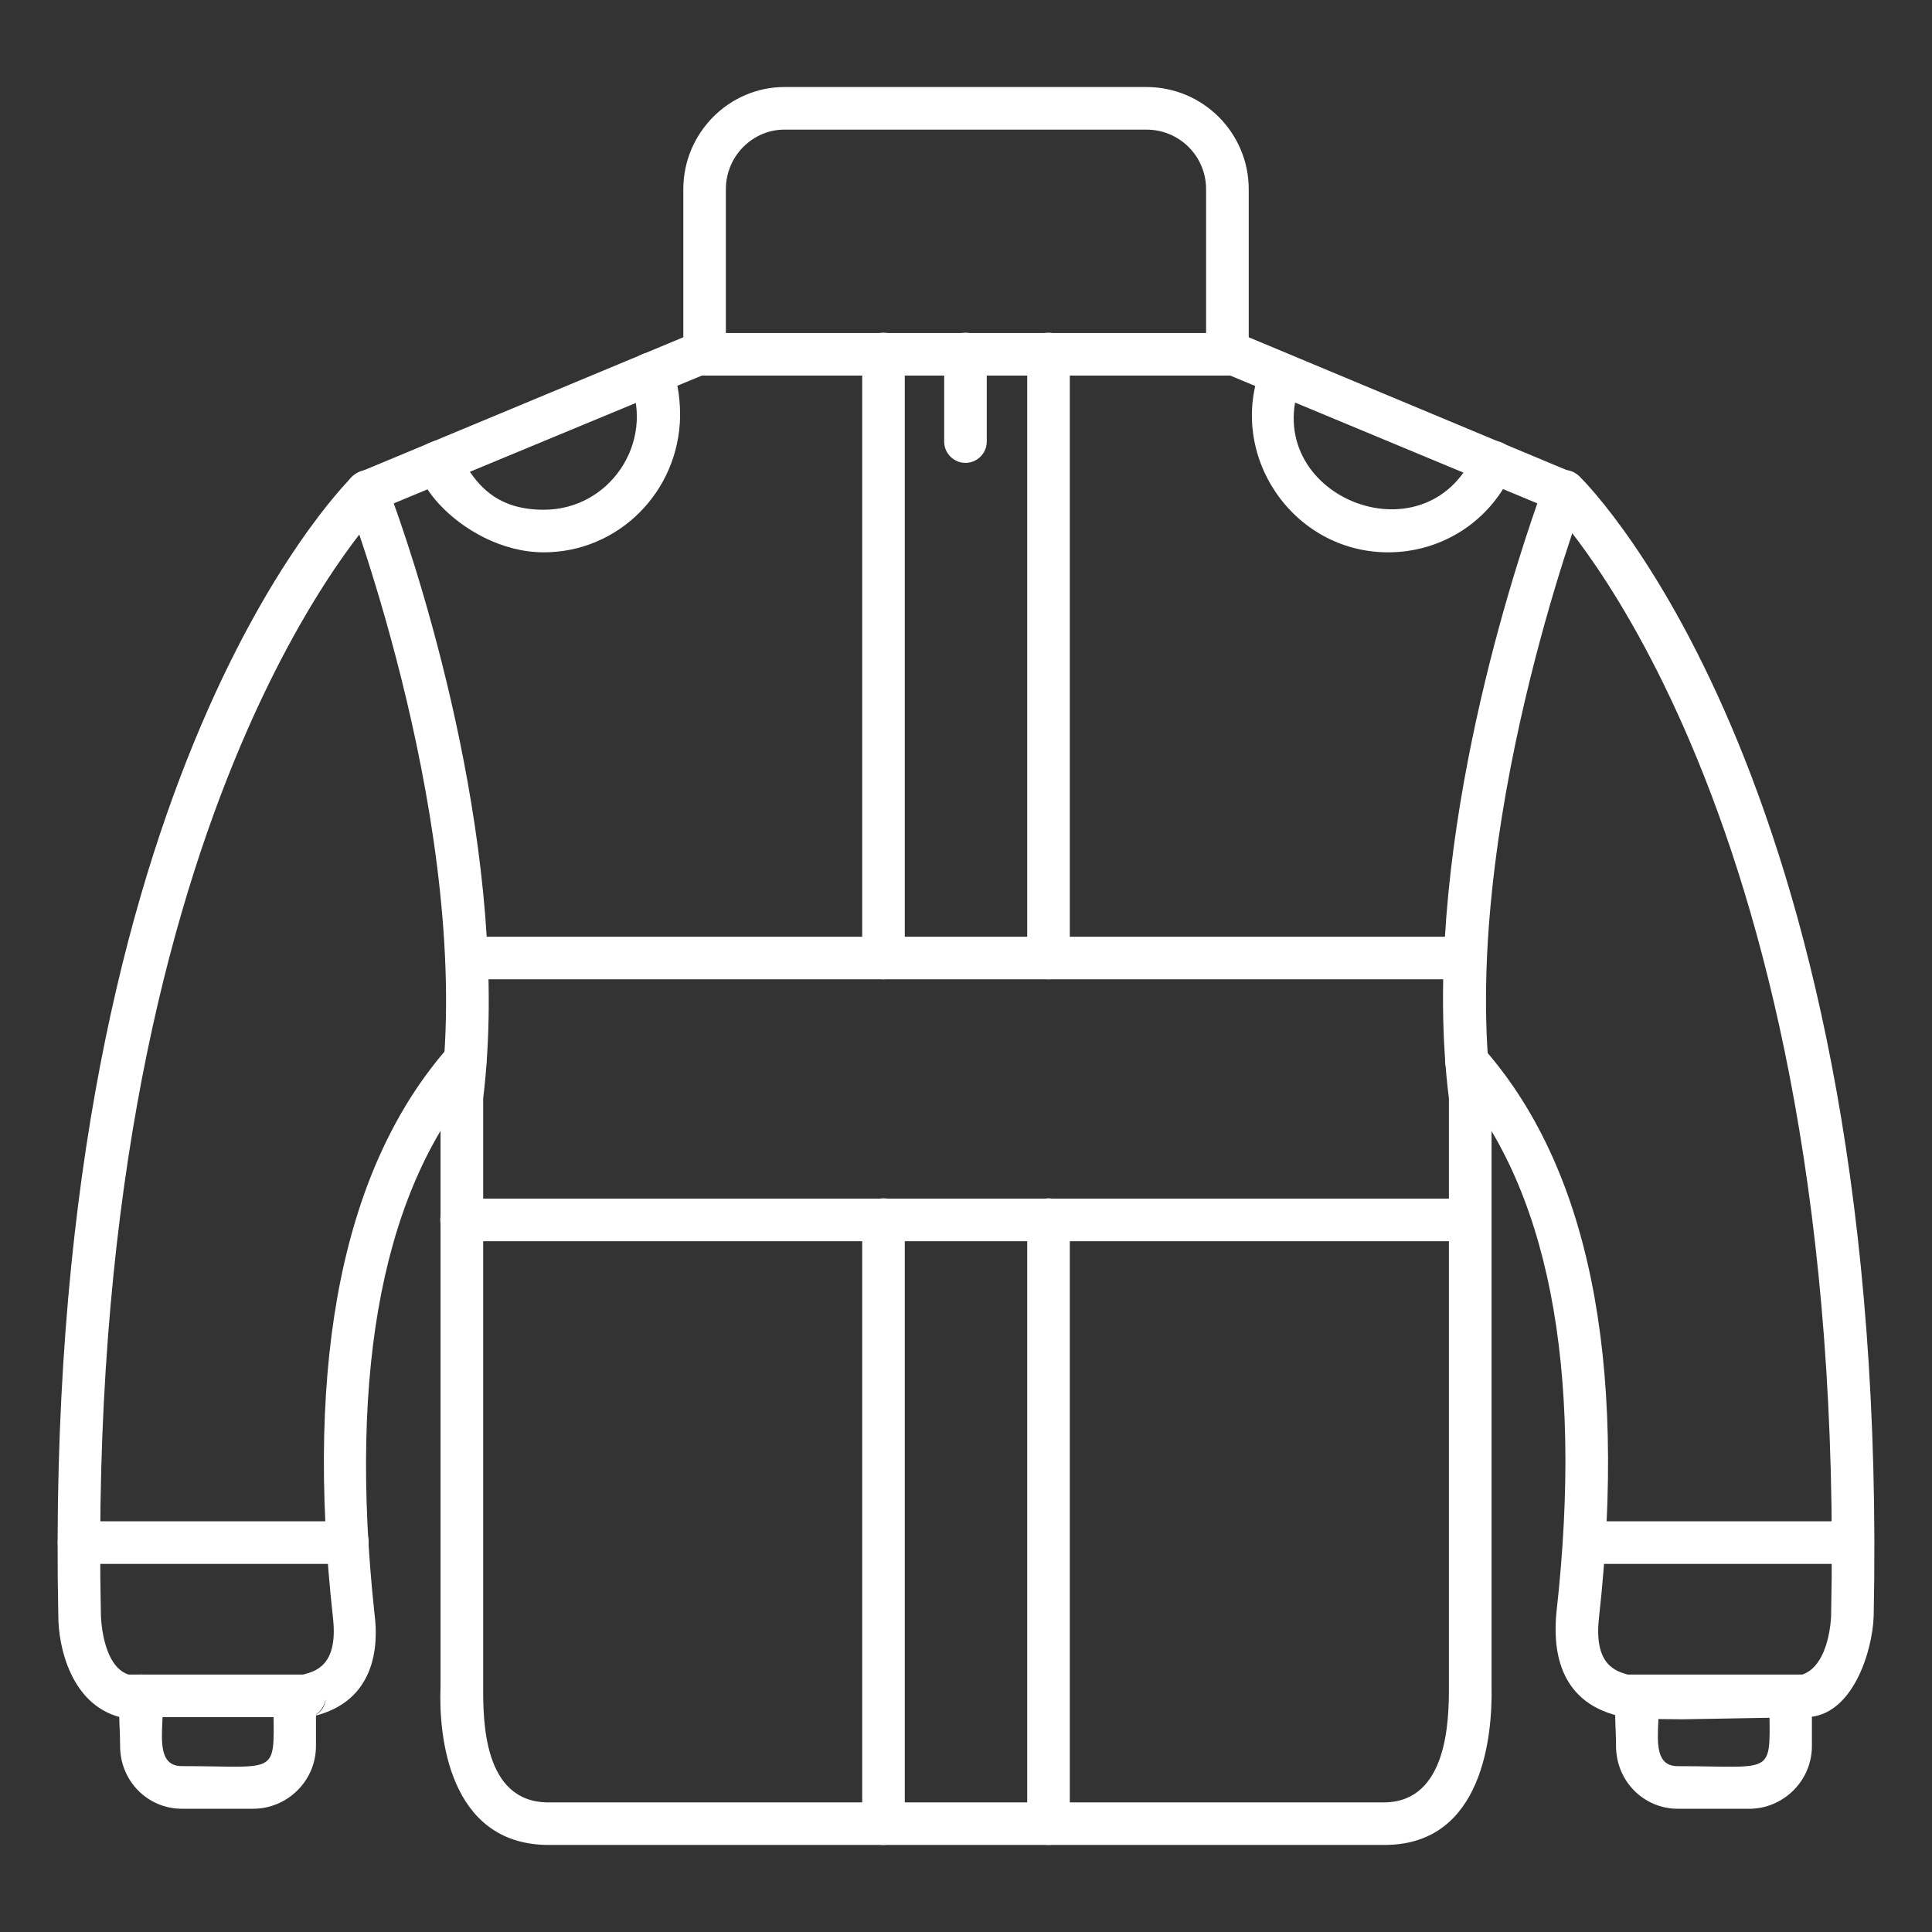
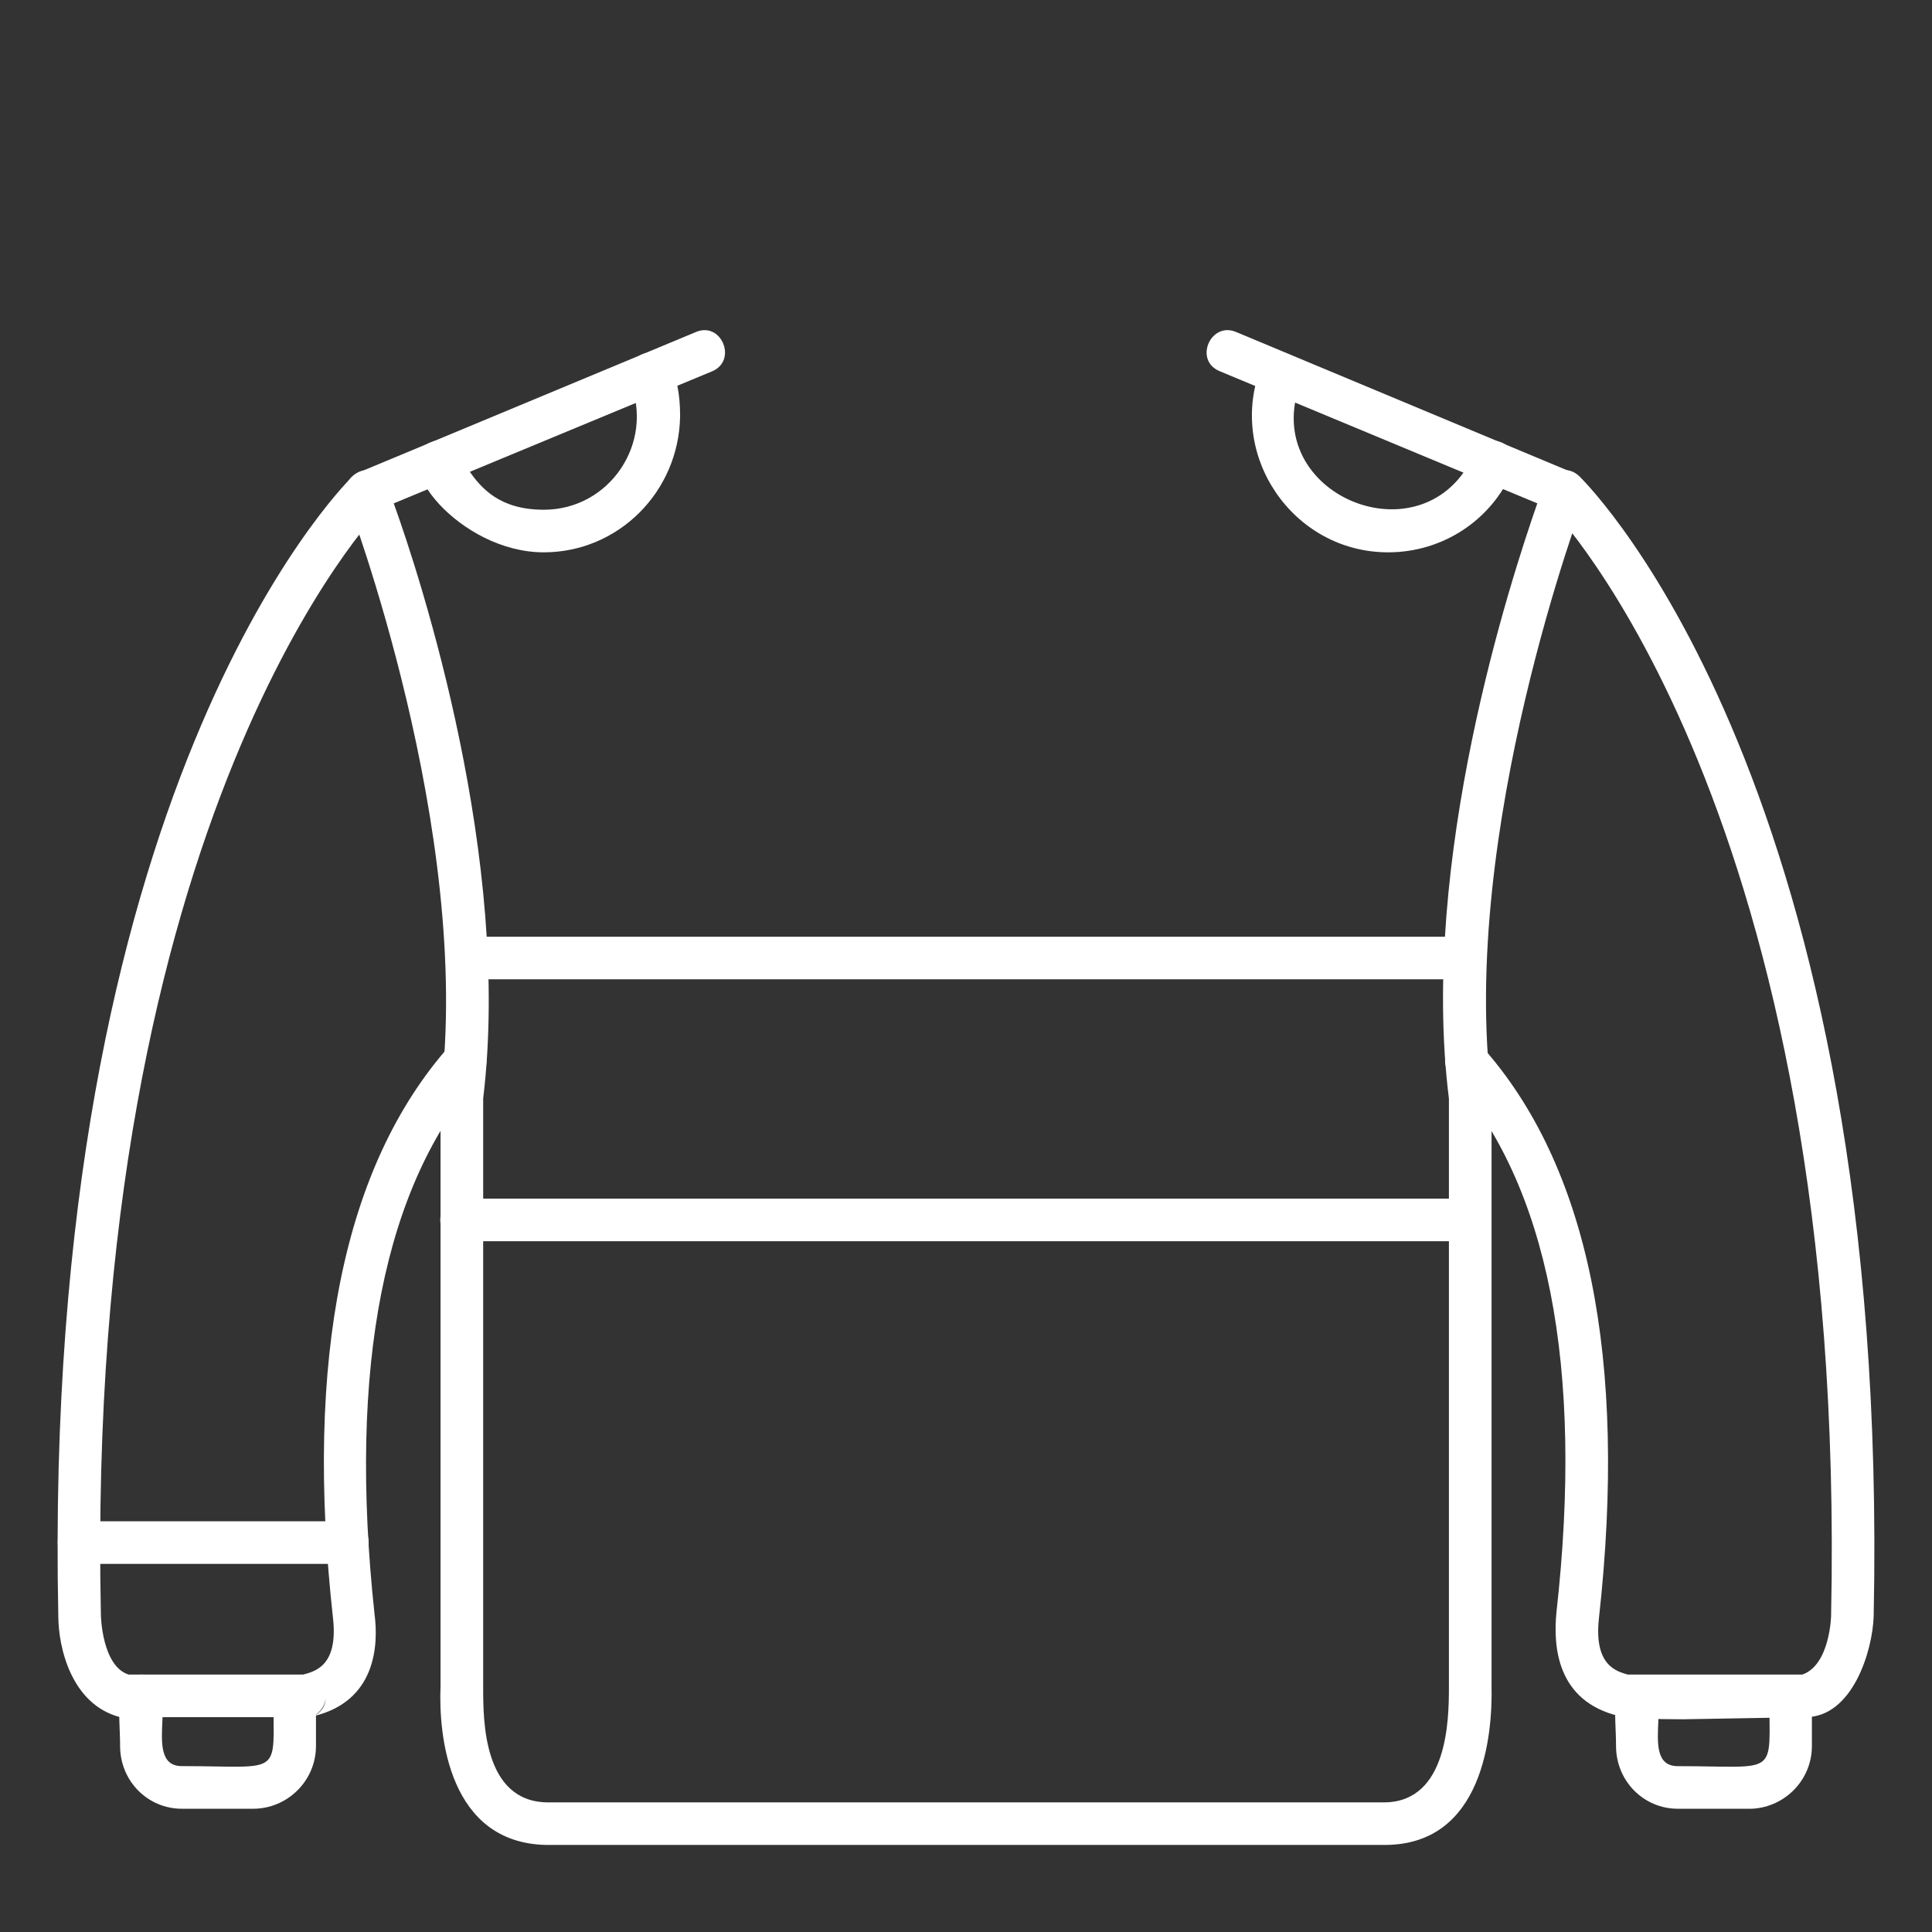
<svg xmlns="http://www.w3.org/2000/svg" id="a" viewBox="0 0 44 44">
  <rect x="0" y="0" width="44" height="44" fill="#333333" stroke="none" />
  <defs>
    <style>.c{fill:#fff;fill-rule:evenodd;}</style>
  </defs>
  <g id="b">
    <path class="c" d="M12.434,42.017c-2.207-.048-2.449-2.473-2.401-3.613v-13.482c.752-5.965-2.11-13.482-2.134-13.555-.097-.242.024-.509.267-.606l7.687-3.201c.582-.242.946.655.364.897l-7.25,3.007c.63,1.746,2.692,8.123,2.037,13.555v13.41c0,.752,0,2.595,1.455,2.619h19.084c1.431-.024,1.455-1.891,1.455-2.619v-13.41c-.679-5.432,1.406-11.809,2.013-13.555l-7.226-3.007c-.606-.242-.218-1.14.364-.897l7.663,3.201c.242.097.364.364.267.606-.024.073-2.861,7.59-2.11,13.555v13.482c.024,1.115-.194,3.589-2.401,3.613H12.434Z" />
-     <path class="c" d="M27.953,8.554h-11.906c-.291,0-.485-.218-.485-.485v-3.759c0-1.285,1.043-2.328,2.304-2.328h8.245c1.285,0,2.328,1.043,2.328,2.328v3.759c0,.267-.218.485-.485.485ZM16.532,7.584h10.936v-3.274c0-.752-.606-1.358-1.358-1.358h-8.245c-.727,0-1.334.606-1.334,1.358v3.274Z" />
    <path class="c" d="M38.356,39.156c-.703,0-1.237-.024-1.479-.073-1.431-.339-1.503-1.6-1.431-2.352.63-5.626-.194-9.748-2.401-12.246-.436-.485.291-1.14.703-.655,2.425,2.716,3.322,7.105,2.667,13.022-.121,1.091.412,1.212.655,1.285h3.977c.63-.218.655-1.334.655-1.334.388-18.356-6.353-25.194-6.402-25.267-.461-.436.218-1.14.679-.679.291.291,7.081,7.178,6.693,25.946-.024.8-.485,2.304-1.552,2.304l-2.764.048Z" />
    <path class="c" d="M39.835,41.193h-1.625c-.776,0-1.406-.63-1.406-1.431,0-.727-.17-1.6.485-1.6,1.043,0-.073,2.061.921,2.061,2.328,0,2.085.267,2.085-1.6,0-.63.97-.63.97,0v1.14c0,.8-.655,1.431-1.431,1.431Z" />
    <path class="c" d="M6.954,39.107H2.734c-1.115-.291-1.406-1.6-1.406-2.304-.388-18.768,6.402-25.655,6.693-25.946.461-.461,1.14.242.679.703-.073.073-6.79,6.959-6.402,25.219,0,.024.024,1.164.63,1.358h3.977c.267-.073.8-.194.679-1.285-.655-5.917.242-10.306,2.643-13.022.436-.461,1.14.17.727.655-2.207,2.498-3.031,6.62-2.425,12.27.097.727.024,1.988-1.382,2.328-.073.024-.145.024-.194.024ZM7.414,38.695c0,.17-.121.315-.267.388.073-.048.242-.17.267-.388ZM7.414,38.695" />
    <path class="c" d="M5.766,41.193h-1.625c-.776,0-1.406-.63-1.406-1.431,0-.727-.17-1.625.485-1.625,1.043,0-.073,2.085.921,2.085,2.328,0,2.085.267,2.085-1.6,0-.63.97-.63.97,0v1.14c0,.8-.655,1.431-1.431,1.431Z" />
    <path class="c" d="M12.385,12.579c-1.916,0-3.565-2.085-2.595-2.498.873-.388.606,1.528,2.595,1.528,1.503,0,2.522-1.528,1.964-2.91-.267-.679,1.14-1.358,1.14.776-.024,1.722-1.406,3.104-3.104,3.104Z" />
    <path class="c" d="M31.615,12.579c-2.182,0-3.686-2.231-2.886-4.244.242-.582,1.14-.242.897.364-.994,2.57,2.837,4.147,3.953,1.625.242-.582,1.14-.194.873.388-.485,1.14-1.6,1.867-2.837,1.867Z" />
-     <path class="c" d="M23.879,42.017c-.267,0-.485-.218-.485-.485v-13.749c0-.655.97-.655.97,0v13.749c0,.267-.218.485-.485.485ZM20.121,42.017c-.267,0-.485-.218-.485-.485v-13.749c0-.655.97-.655.97,0v13.749c0,.267-.218.485-.485.485ZM23.879,22.303c-.267,0-.485-.218-.485-.485v-13.749c0-.655.97-.655.97,0v13.749c0,.267-.218.485-.485.485ZM20.121,22.303c-.267,0-.485-.218-.485-.485v-13.749c0-.655.97-.655.97,0v13.749c0,.267-.218.485-.485.485Z" />
    <path class="c" d="M7.924,35.616H1.789c-.63,0-.63-.97,0-.97h6.135c.63,0,.63.97,0,.97Z" />
-     <path class="c" d="M42.187,35.616h-6.111c-.63,0-.63-.97,0-.97h6.111c.655,0,.655.97,0,.97Z" />
-     <path class="c" d="M21.988,10.542c-.267,0-.485-.218-.485-.485v-1.988c0-.655.97-.655.97,0v1.988c0,.267-.218.485-.485.485Z" />
    <path class="c" d="M33.482,28.268H10.518c-.655,0-.655-.97,0-.97h22.964c.63,0,.63.97,0,.97ZM33.361,22.303H10.615c-.63,0-.63-.97,0-.97h22.745c.655,0,.655.97,0,.97Z" />
  </g>
</svg>